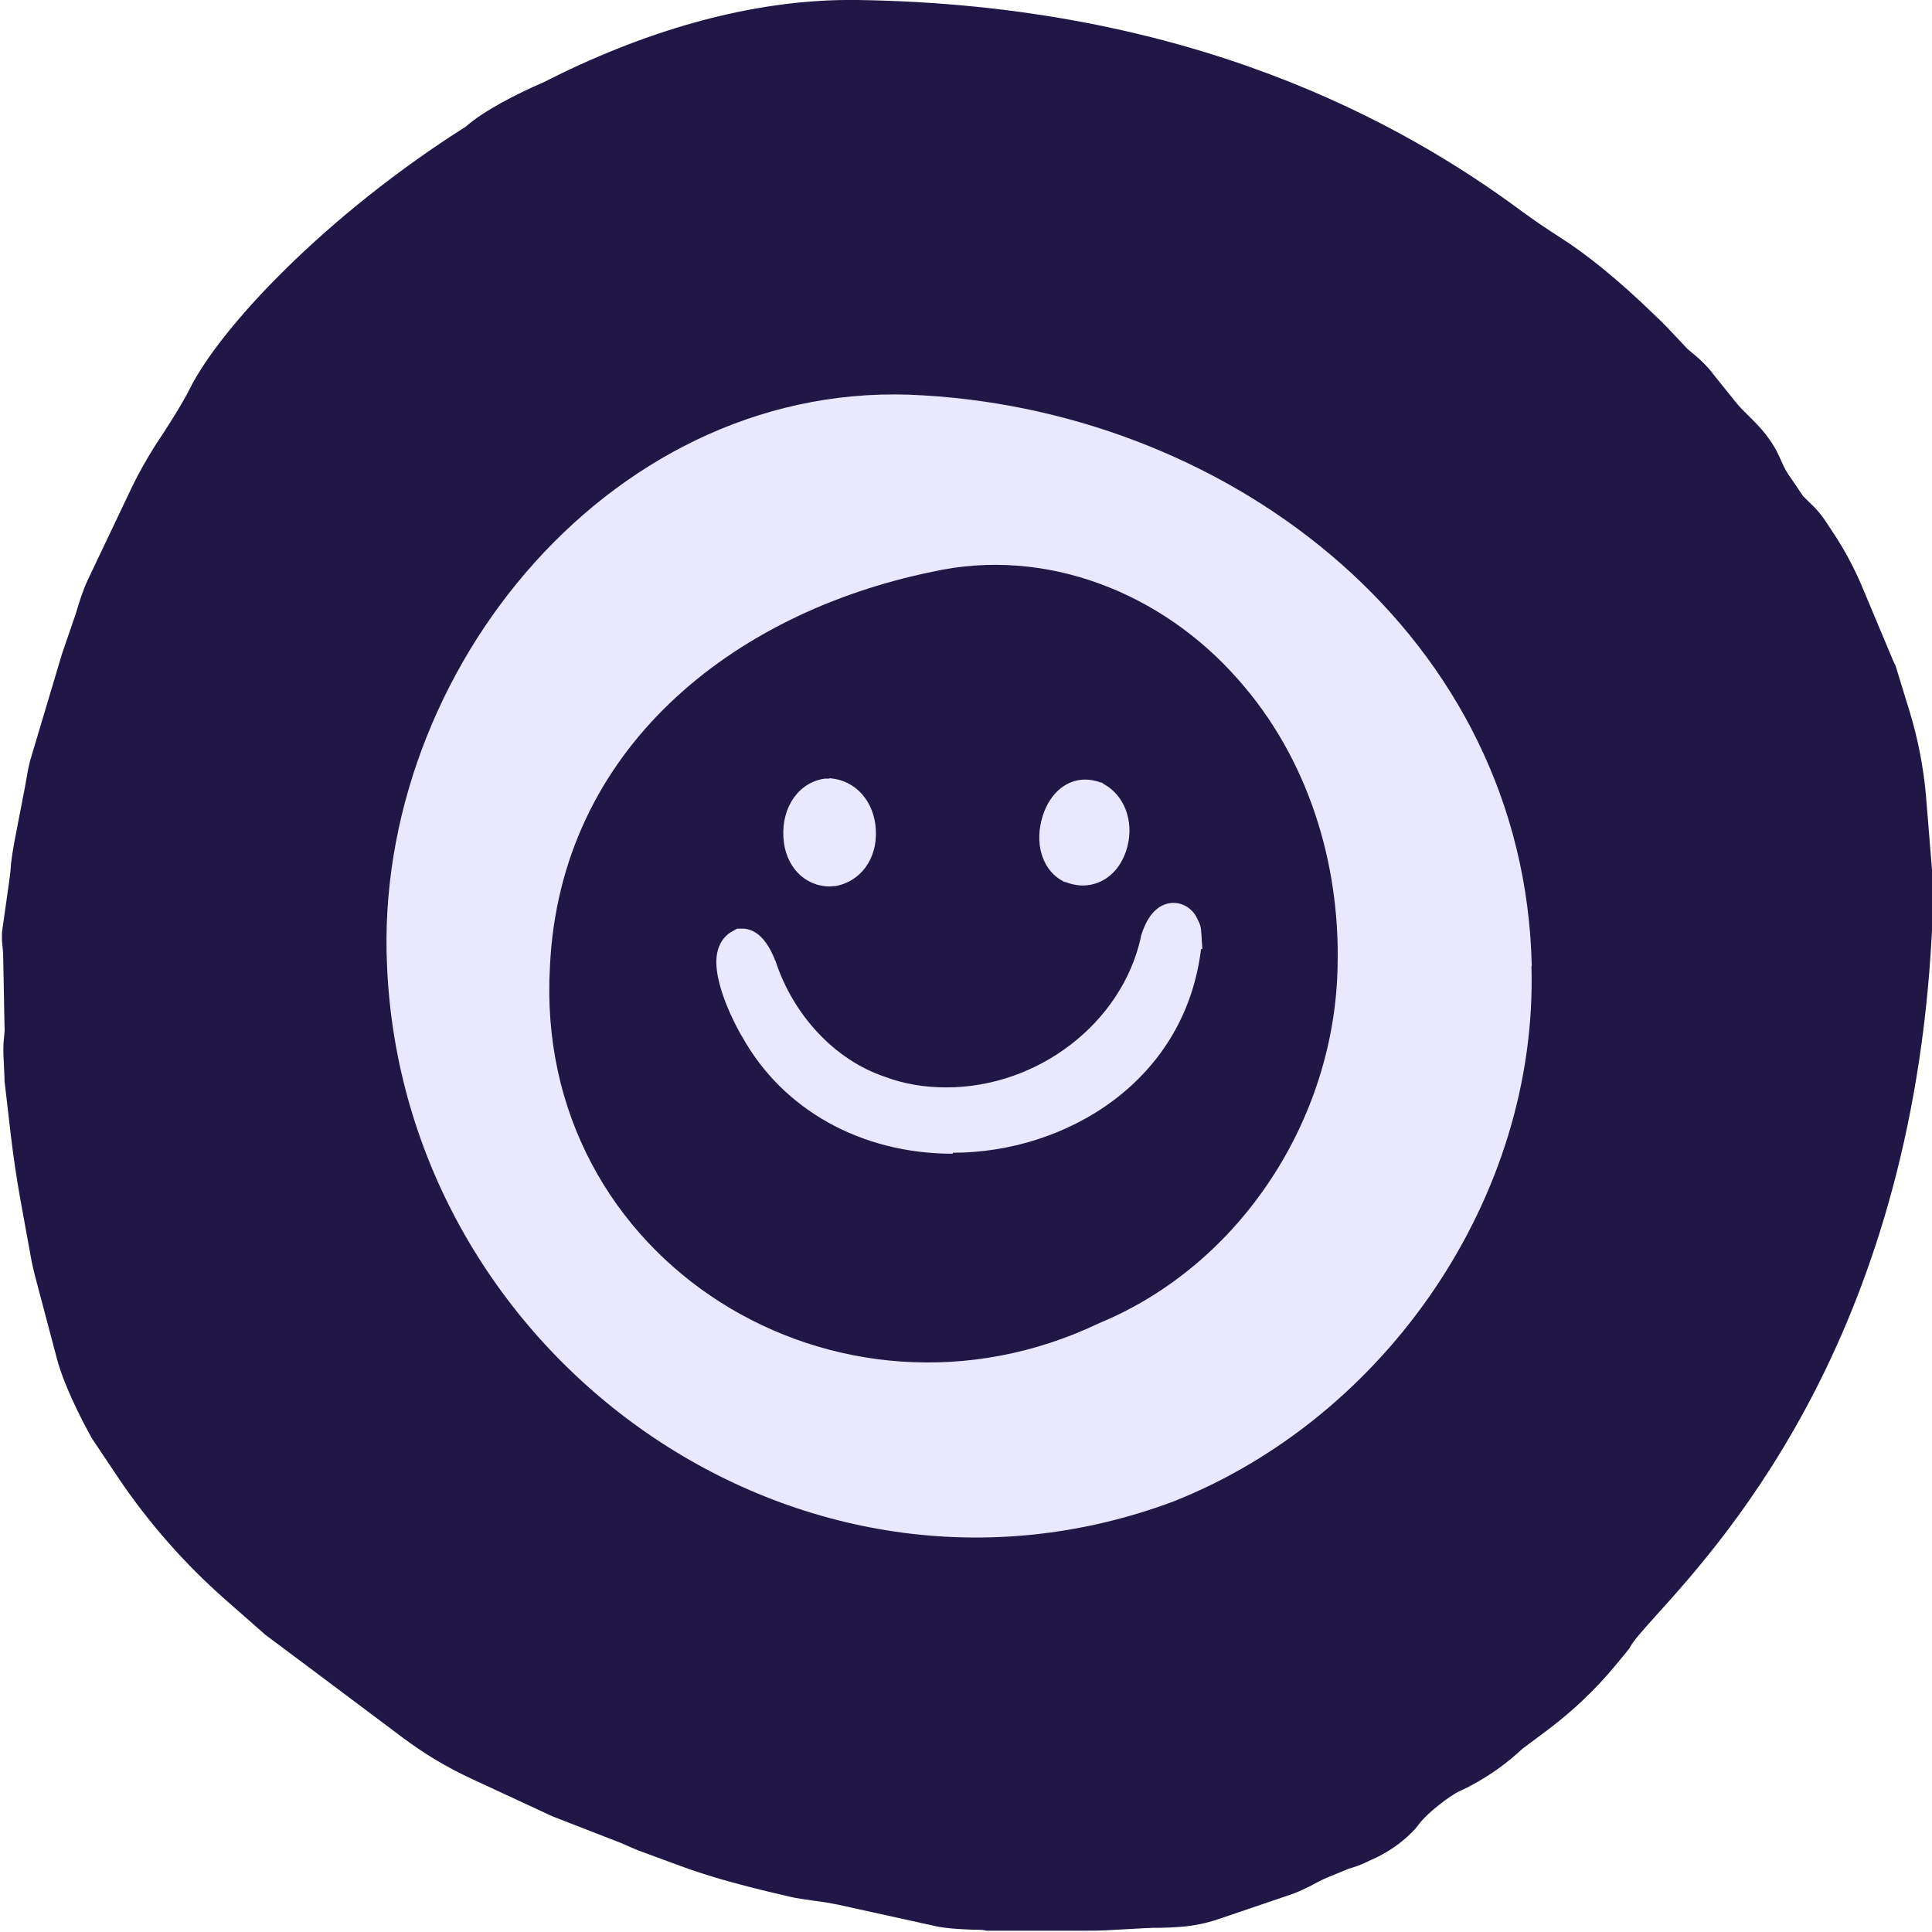
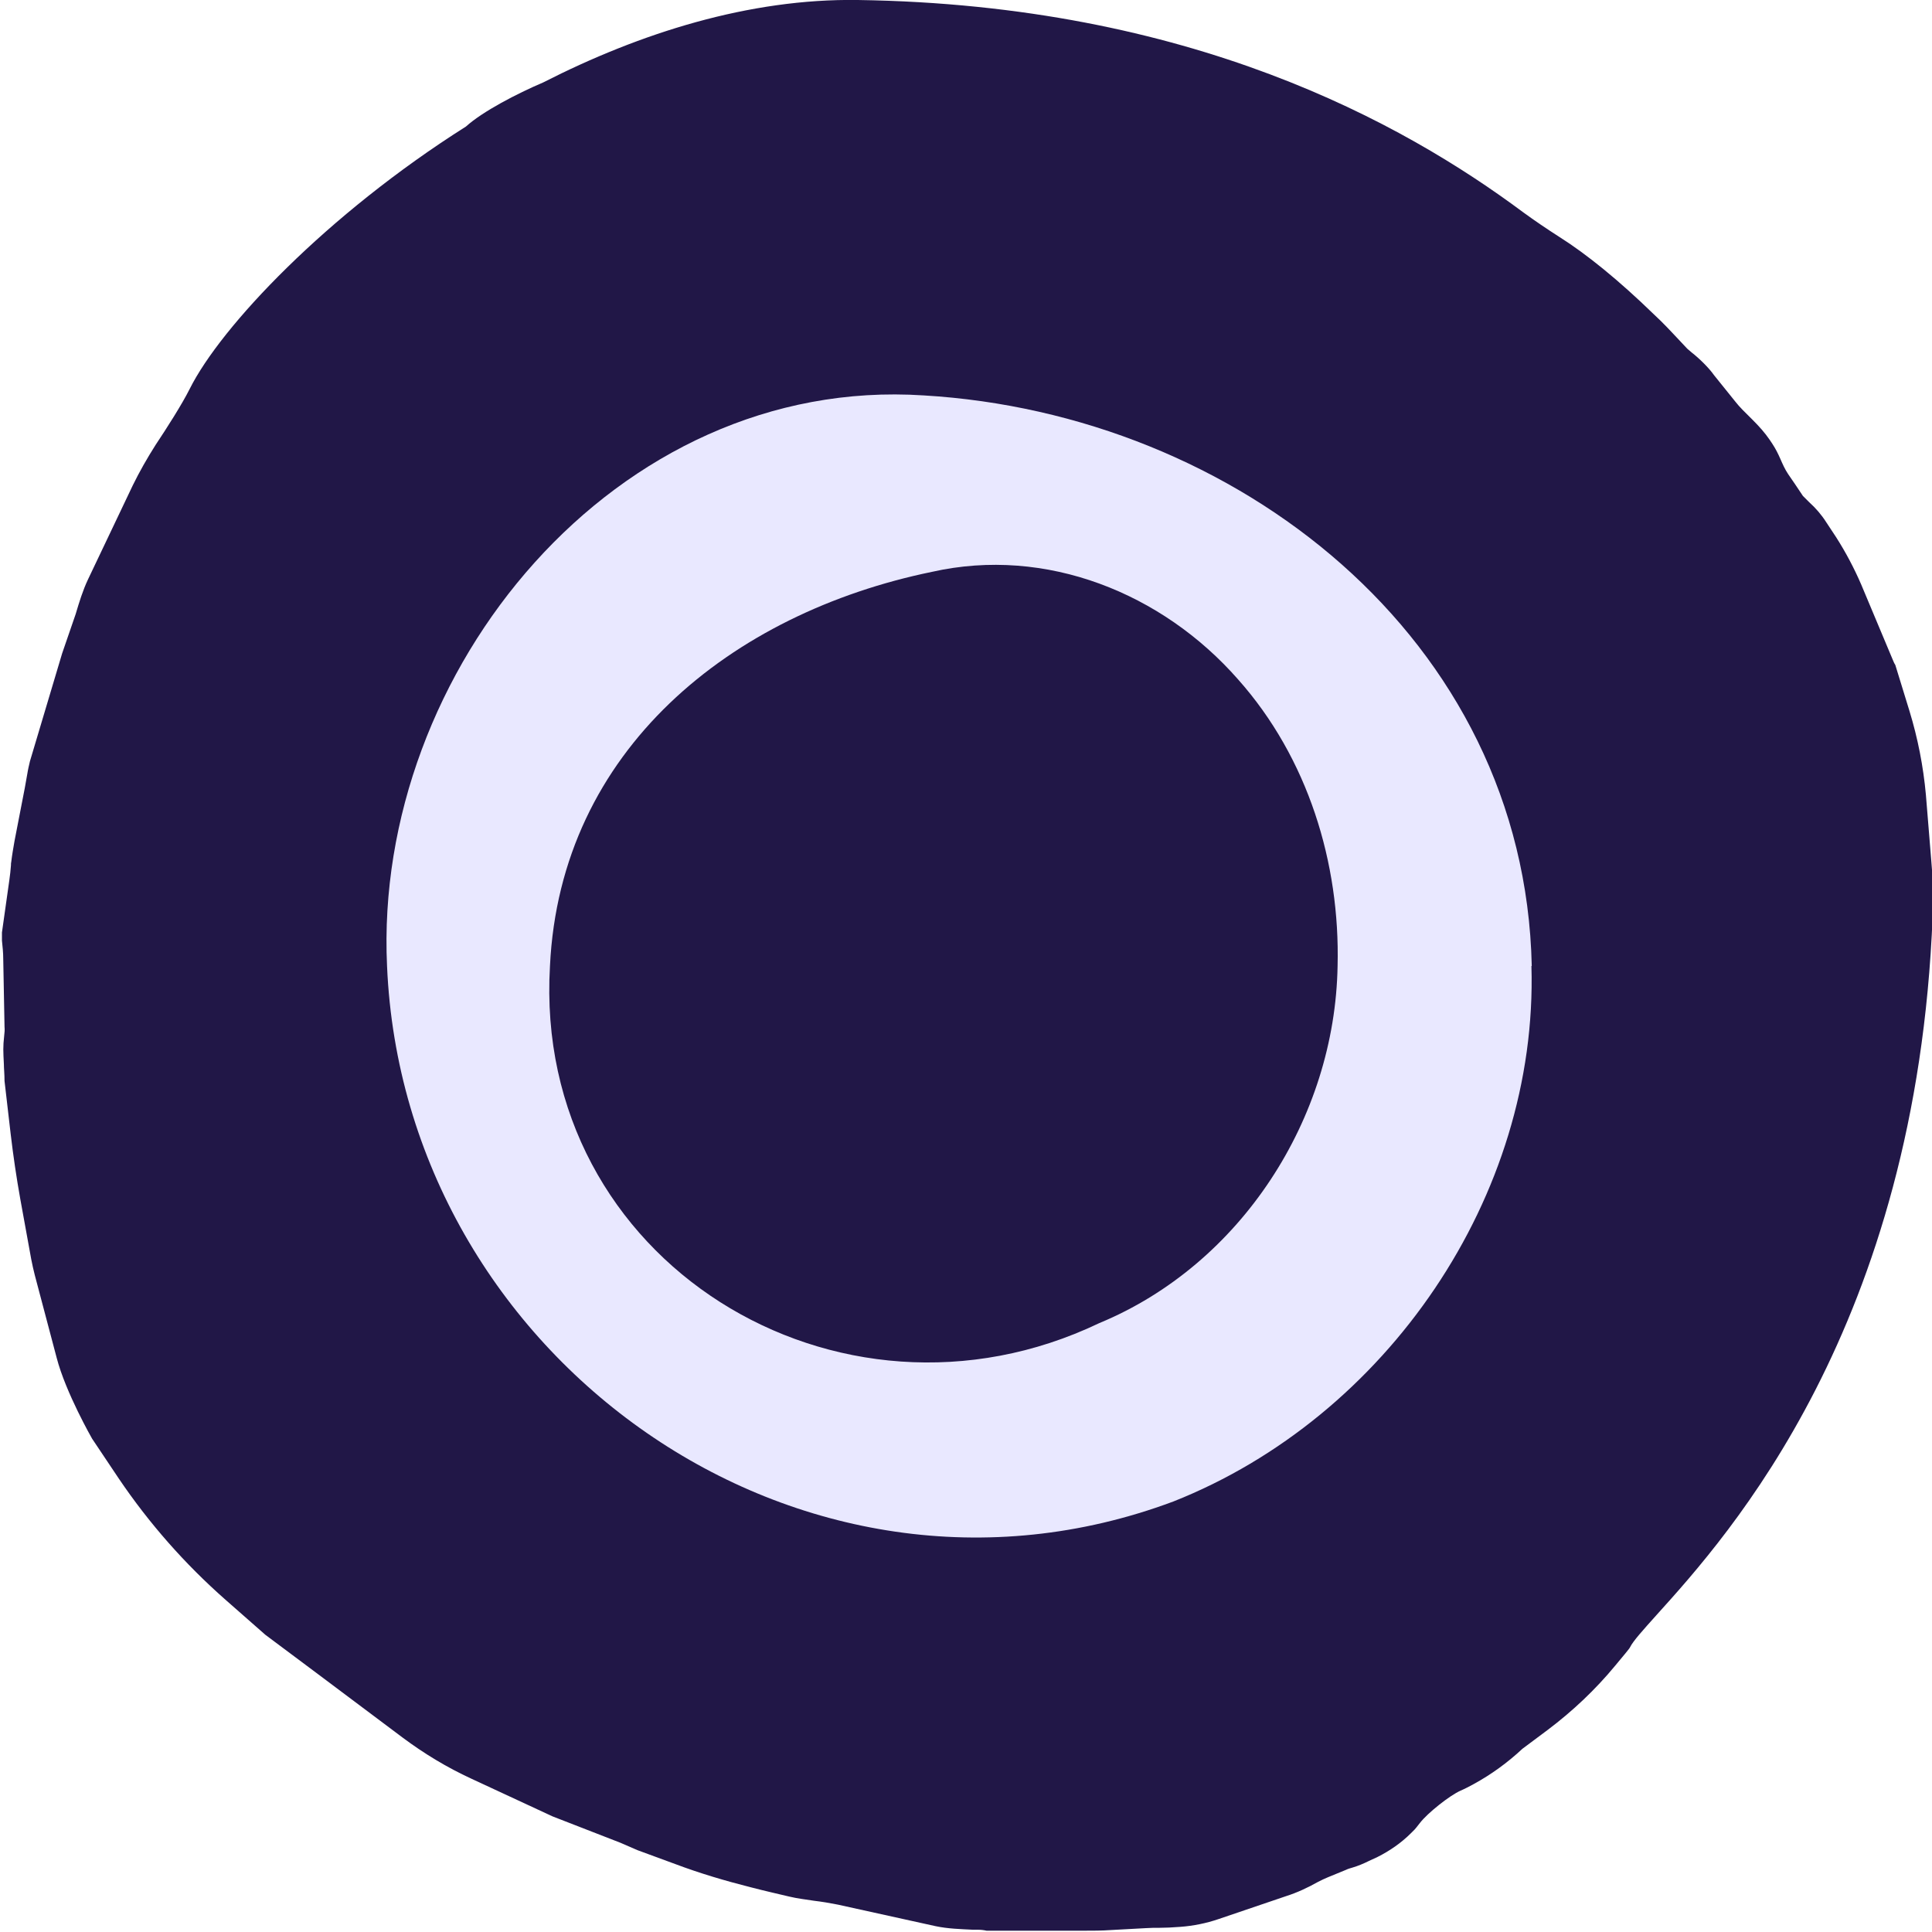
<svg xmlns="http://www.w3.org/2000/svg" id="Layer_1" data-name="Layer 1" viewBox="0 0 60 60">
  <defs>
    <style>
      .cls-1 {
        fill: #211747;
      }

      .cls-2 {
        fill: #e9e8ff;
      }
    </style>
  </defs>
  <path class="cls-1" d="M52.54,10.95c.22.17.53.47.69.7h0l.66.82c.14.18.3.33.46.49.03.03.06.06.09.09.19.19.37.39.52.61l.08.12c.1.15.18.31.25.47.07.16.14.32.24.47.15.22.31.45.46.68.07.07.14.14.2.2.2.18.38.39.52.61l.31.47c.3.47.56.96.78,1.47l.99,2.36s.04.1.07.14l.44,1.43c.26.85.43,1.72.51,2.6l.17,2.08c.04.42.05.85.04,1.27,0,.04,0,.08,0,.12,0,.04,0,.08,0,.12.01.06,0,.12,0,.17-.5,12.76-6.33,19.23-8.57,21.71-.43.48-.73.81-.83,1.01,0,.02-.21.27-.46.57-.61.74-1.32,1.41-2.09,1.99l-.79.59c-.46.43-.97.8-1.52,1.1-.13.07-.26.14-.4.2-.34.15-1.03.7-1.26,1-.08.1-.15.2-.24.28l-.04.04c-.3.3-.66.55-1.04.74l-.28.13c-.16.08-.33.15-.5.2-.07.02-.14.04-.2.07l-.56.23c-.1.04-.2.09-.3.14-.32.18-.66.34-1.01.45l-2.09.71c-.38.13-.78.21-1.18.24-.24.02-.49.03-.65.03-.14,0-.28,0-.42.01l-1.1.06c-.28.02-.55.02-.83.02h-3.02c-.09-.02-.18-.03-.27-.03-.05,0-.1,0-.15,0-.39-.02-.78-.03-1.16-.11l-3.04-.67c-.25-.05-.49-.09-.74-.12-.26-.04-.52-.07-.77-.13-.29-.07-.74-.17-1.2-.29-.79-.2-1.57-.43-2.34-.72l-1.17-.43-.53-.23-2.11-.82-2.52-1.17c-.76-.35-1.47-.78-2.14-1.28-1.52-1.14-4.24-3.18-4.26-3.19l-1.24-1.09c-1.26-1.11-2.37-2.37-3.31-3.76l-.83-1.24s-.82-1.43-1.1-2.51l-.68-2.57c-.04-.16-.08-.33-.11-.49l-.34-1.87c-.12-.67-.22-1.35-.3-2.03l-.19-1.64c0-.22-.02-.39-.02-.52-.02-.4-.03-.53.01-.89.01-.09.02-.18.01-.27l-.04-2.11c0-.19-.02-.38-.04-.57,0-.08,0-.17,0-.25l.23-1.63c.02-.15.04-.3.05-.46,0-.04,0-.07.01-.11.02-.18.07-.47.1-.64l.32-1.65c.03-.15.05-.3.08-.45.02-.13.05-.25.08-.38l1-3.35.42-1.22c.11-.37.22-.73.38-1.07l1.39-2.92c.21-.43.45-.85.71-1.26.34-.51.82-1.26,1.06-1.74.97-1.94,4.25-5.41,8.58-8.15.52-.47,1.58-1.02,2.4-1.37C19.87,1.03,23.26-.05,26.64,0c10.32.15,16.91,3.8,20.66,6.59.37.27.74.52,1.13.77.84.53,1.85,1.35,2.92,2.39l.22.21c.12.12.24.24.36.37l.47.5s.09.08.14.12Z" />
  <g>
-     <path class="cls-2" d="M41.54,30c.08-3.2-.92-6.46-3.09-8.9-2.35-2.68-5.96-4.14-9.51-3.34-6.22,1.28-11.54,5.52-11.86,12.24-.54,9.17,8.95,14.97,17.06,11.09,4.4-1.82,7.32-6.36,7.4-11.09h0ZM47.56,30c.21,7.15-4.5,14.01-11.12,16.63-11.58,4.33-23.9-4.47-24.42-16.63-.43-9.16,7.1-18.35,16.67-17.72,9.67.57,18.66,7.53,18.88,17.72Z" />
-     <path class="cls-2" d="M36.66,29.57c-.25,0-.48-.14-.6-.36l-.18-.35.23-.33.06-.08.1-.07.18-.11h.18c.35,0,.64.26.67.61l.04.59-.65.11h-.05,0Z" />
-     <path class="cls-2" d="M33.63,27.5c-.18,0-.37-.04-.55-.11h-.03s-.03-.02-.03-.02c-.6-.31-.88-1.06-.68-1.88.19-.78.72-1.28,1.36-1.28.16,0,.32.03.48.09h.03s.07.05.07.05c.64.35.94,1.15.73,1.95-.19.73-.73,1.2-1.39,1.2h0Z" />
-     <path class="cls-2" d="M25.78,27.53c-.8,0-1.4-.63-1.45-1.52-.06-.95.48-1.72,1.29-1.83h.12s.04-.01.04-.01c.79.06,1.38.72,1.42,1.61.05.89-.48,1.61-1.27,1.74h-.04s-.09.01-.11.01Z" />
-     <path class="cls-2" d="M29.59,35.83c-2.85,0-5.29-1.37-6.55-3.65l-.02-.03s-.99-1.68-.73-2.63c.09-.34.3-.52.46-.6l.14-.08h.16c.62,0,.91.72,1.01.95v.02s.02.02.02.02c.55,1.7,1.85,3.09,3.4,3.61.61.23,1.25.33,1.91.33,2.85,0,5.45-2,6.04-4.66v-.03s.01-.03.01-.03c.26-.83.69-1.01,1.01-1.01.21,0,.41.09.56.24.22.22.31.57.3,1.05v.05c-.46,4.21-4.23,6.42-7.72,6.42h0Z" />
+     <path class="cls-2" d="M41.54,30c.08-3.2-.92-6.46-3.09-8.9-2.35-2.68-5.96-4.14-9.51-3.34-6.22,1.28-11.54,5.52-11.86,12.24-.54,9.17,8.95,14.97,17.06,11.09,4.4-1.82,7.32-6.36,7.4-11.09h0M47.56,30c.21,7.15-4.5,14.01-11.12,16.63-11.58,4.33-23.9-4.47-24.42-16.63-.43-9.16,7.1-18.35,16.67-17.72,9.67.57,18.66,7.53,18.88,17.72Z" />
  </g>
</svg>